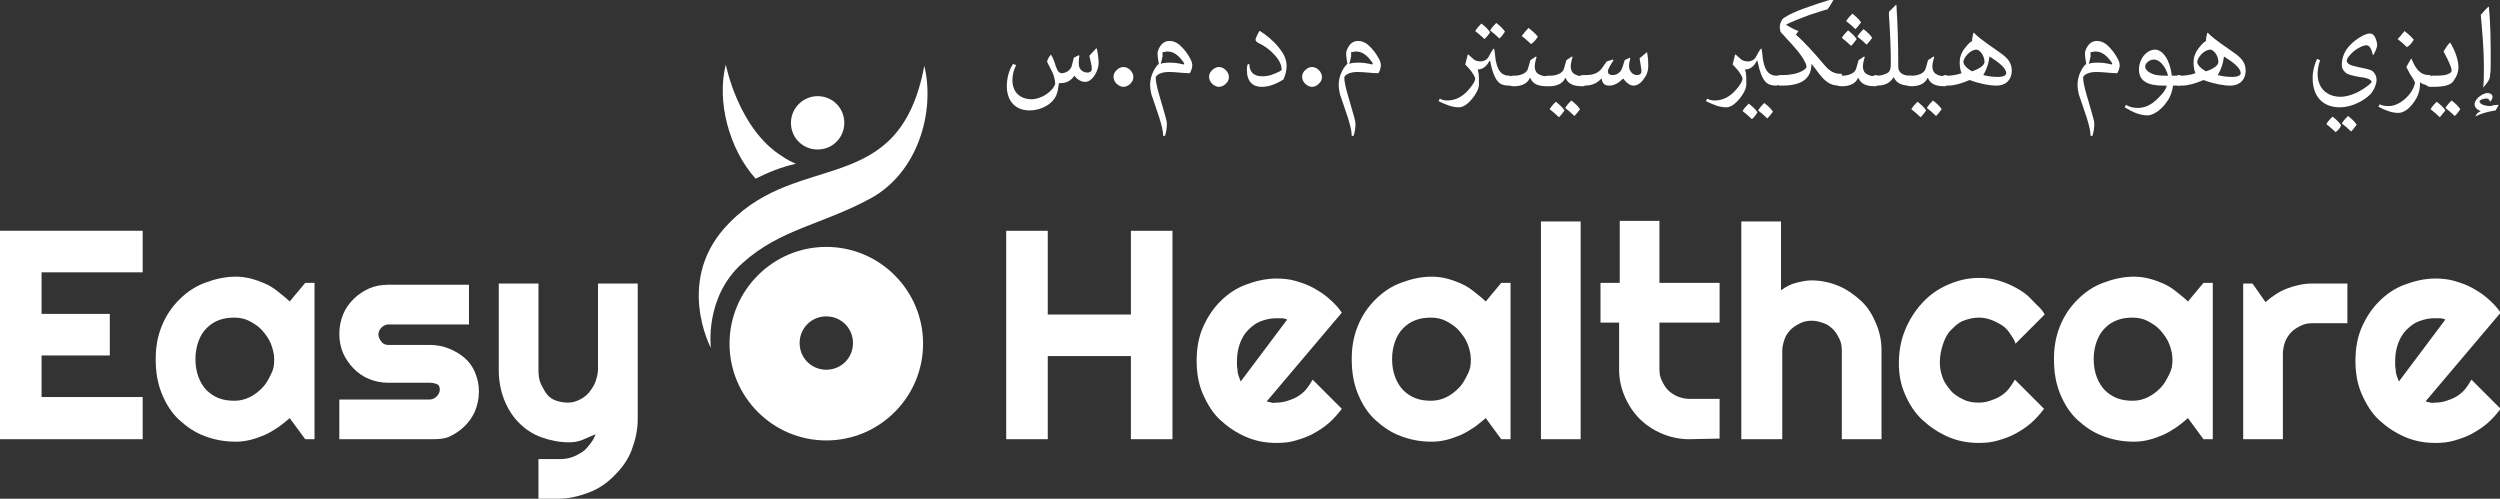
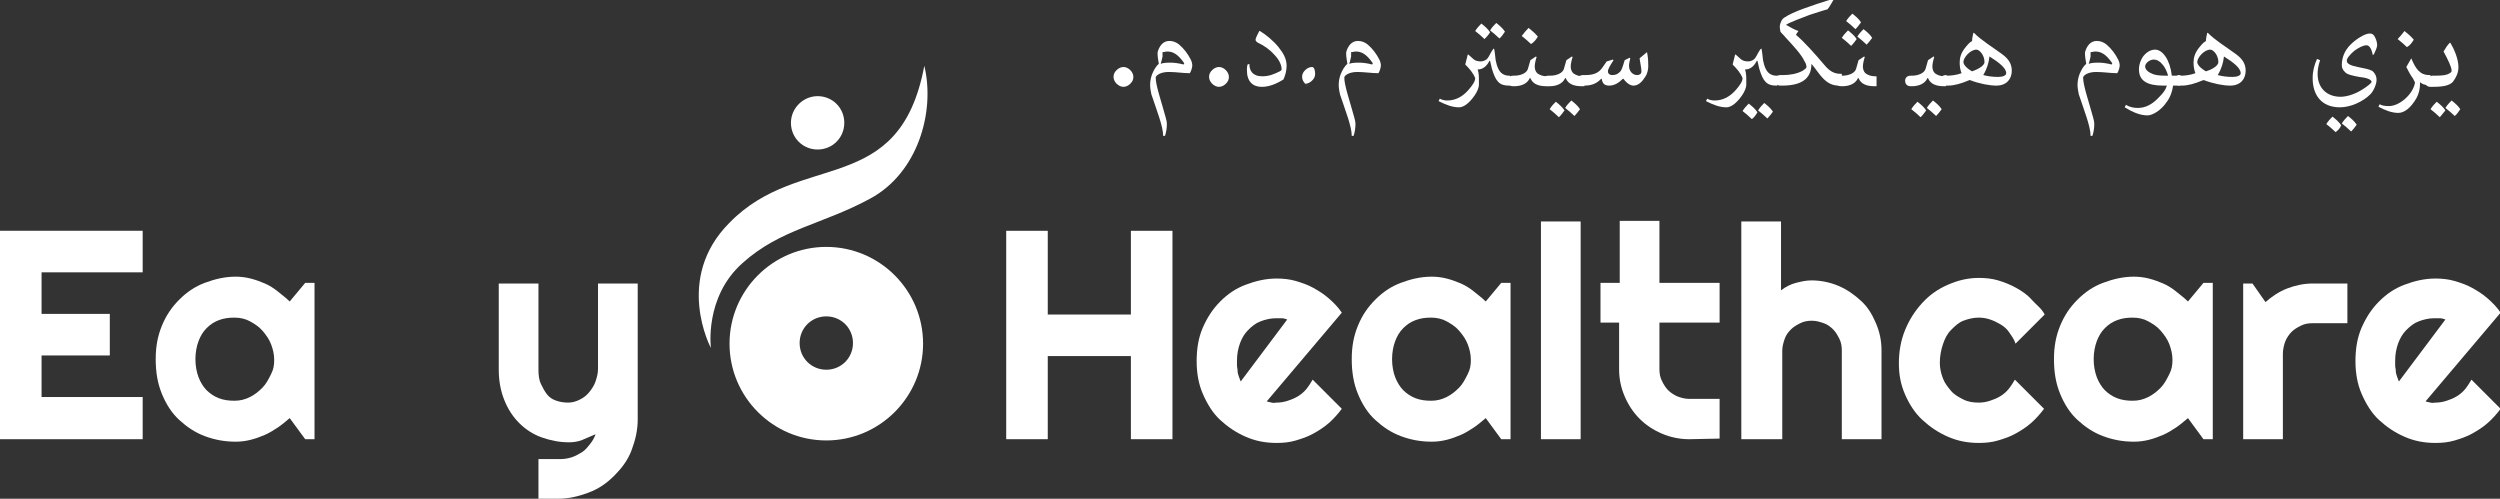
<svg xmlns="http://www.w3.org/2000/svg" id="Layer_1" x="0px" y="0px" viewBox="0 0 403 80.4" style="enable-background:new 0 0 403 80.4;" xml:space="preserve">
  <rect x="0" y="0" width="403" height="80.4" fill="#333333" stroke="none" />
  <style type="text/css">	.st0{fill:#FFFFFF;}	.st1{fill-rule:evenodd;clip-rule:evenodd;fill:#FFFFFF;}</style>
  <g>
    <g>
      <path class="st0" d="M23,70.8H0V37.2h23v6.7H6.7v6.7h11v6.7h-11V64H23V70.8z" />
      <path class="st0" d="M50.7,70.8h-1.5l-2.5-3.4c-0.6,0.5-1.3,1.1-1.9,1.5s-1.4,0.9-2.1,1.2s-1.5,0.6-2.3,0.8s-1.6,0.3-2.4,0.3   c-1.8,0-3.4-0.3-5-0.9s-2.9-1.5-4.1-2.6s-2.1-2.5-2.8-4.2s-1-3.5-1-5.6c0-2,0.3-3.7,1-5.4s1.6-3,2.8-4.2s2.5-2.1,4.1-2.7   c1.6-0.6,3.2-1,5-1c0.8,0,1.6,0.1,2.4,0.3s1.6,0.5,2.3,0.8s1.5,0.8,2.1,1.3s1.3,1,1.9,1.6l2.5-3h1.5V70.8z M44.2,58   c0-0.9-0.2-1.7-0.5-2.5s-0.8-1.5-1.4-2.2s-1.3-1.1-2-1.5s-1.6-0.6-2.5-0.6s-1.7,0.1-2.5,0.4s-1.4,0.7-2,1.3s-1,1.3-1.3,2.1   s-0.5,1.8-0.5,2.9s0.2,2.1,0.5,2.9s0.8,1.6,1.3,2.1s1.2,1,2,1.3s1.6,0.4,2.5,0.4s1.7-0.2,2.5-0.6s1.4-0.9,2-1.5s1-1.4,1.4-2.2   S44.2,58.9,44.2,58z" />
-       <path class="st0" d="M69.4,70.8H54.7v-6.4h14.6c0.4,0,0.8-0.2,1.1-0.5s0.5-0.7,0.5-1.1c0-0.5-0.2-0.8-0.5-0.9s-0.7-0.2-1.1-0.2   h-6.7c-1.1,0-2.1-0.2-3.1-0.6s-1.8-1-2.5-1.7s-1.3-1.6-1.7-2.5s-0.6-2-0.6-3.1s0.2-2.1,0.6-3.1s1-1.8,1.7-2.5s1.6-1.3,2.5-1.7   s2-0.6,3.1-0.6h13v6.4h-13c-0.4,0-0.8,0.2-1.1,0.5S61,53.5,61,53.9c0,0.5,0.2,0.8,0.5,1.2s0.7,0.5,1.1,0.5h6.7   c1.1,0,2.1,0.2,3.1,0.6s1.8,0.9,2.5,1.5s1.3,1.4,1.7,2.4s0.6,1.9,0.6,3s-0.2,2.1-0.6,3.1s-1,1.8-1.7,2.5s-1.6,1.3-2.5,1.7   S70.4,70.8,69.4,70.8z" />
      <path class="st0" d="M86.8,80.4V74h3.6c0.6,0,1.2-0.1,1.8-0.3s1.1-0.5,1.6-0.8s0.9-0.8,1.3-1.3s0.7-1,0.9-1.6   c-0.7,0.3-1.4,0.6-2.1,0.9s-1.5,0.4-2.2,0.4c-1.5,0-3-0.3-4.4-0.8s-2.6-1.3-3.6-2.3s-1.8-2.2-2.4-3.7s-0.9-3.1-0.9-4.9V45.7h6.4   v13.9c0,0.9,0.1,1.7,0.4,2.3s0.6,1.2,1,1.7s0.9,0.8,1.5,1s1.2,0.3,1.9,0.3c0.7,0,1.3-0.2,1.9-0.5s1.1-0.7,1.5-1.2s0.8-1.1,1-1.7   s0.4-1.3,0.4-2V45.7h6.4v21.9c0,1.8-0.4,3.4-1,5s-1.6,2.9-2.8,4.1s-2.5,2.1-4.1,2.7s-3.2,1-5,1L86.8,80.4z" />
      <path class="st0" d="M168.9,70.8h-6.7V37.2h6.7v13.5h13.4V37.2h6.7v33.6h-6.7V57.4h-13.4V70.8z" />
      <path class="st0" d="M204.2,64.7c0.2,0.1,0.5,0.1,0.8,0.2s0.5,0,0.8,0c0.6,0,1.2-0.1,1.8-0.3s1.1-0.4,1.6-0.7s1-0.7,1.4-1.2   s0.7-1,1-1.5l4.7,4.7c-0.6,0.8-1.3,1.6-2.1,2.3s-1.6,1.2-2.5,1.7s-1.8,0.8-2.8,1.1s-2,0.4-3.1,0.4c-1.8,0-3.4-0.3-5-1   s-2.9-1.6-4.1-2.7s-2.1-2.6-2.8-4.2s-1-3.4-1-5.3c0-2,0.3-3.8,1-5.4s1.6-3,2.8-4.2s2.5-2.1,4.1-2.7s3.2-1,5-1c1,0,2.1,0.1,3.1,0.4   s1.9,0.6,2.8,1.1s1.7,1,2.5,1.7s1.5,1.4,2.1,2.3L204.2,64.7z M207.5,51.5c-0.3-0.1-0.6-0.2-0.9-0.2s-0.6,0-0.9,0   c-0.9,0-1.7,0.2-2.5,0.5s-1.4,0.8-2,1.4s-1,1.3-1.3,2.1s-0.5,1.8-0.5,2.8c0,0.2,0,0.5,0,0.8s0.1,0.6,0.1,0.9s0.1,0.6,0.2,0.9   s0.2,0.5,0.3,0.8L207.5,51.5z" />
      <path class="st0" d="M243.5,70.8H242l-2.5-3.4c-0.6,0.5-1.3,1.1-1.9,1.5s-1.4,0.9-2.1,1.2s-1.5,0.6-2.3,0.8s-1.6,0.3-2.4,0.3   c-1.8,0-3.4-0.3-5-0.9s-2.9-1.5-4.1-2.6s-2.1-2.5-2.8-4.2s-1-3.5-1-5.6c0-2,0.3-3.7,1-5.4s1.6-3,2.8-4.2s2.5-2.1,4.1-2.7   s3.2-1,5-1c0.8,0,1.6,0.1,2.4,0.3s1.6,0.5,2.3,0.8s1.5,0.8,2.1,1.3s1.3,1,1.9,1.6l2.5-3h1.5V70.8z M237.1,58   c0-0.9-0.2-1.7-0.5-2.5s-0.8-1.5-1.4-2.2s-1.3-1.1-2-1.5s-1.6-0.6-2.5-0.6s-1.7,0.1-2.5,0.4s-1.4,0.7-2,1.3s-1,1.3-1.3,2.1   s-0.5,1.8-0.5,2.9s0.2,2.1,0.5,2.9s0.8,1.6,1.3,2.1s1.2,1,2,1.3s1.6,0.4,2.5,0.4s1.7-0.2,2.5-0.6s1.4-0.9,2-1.5s1-1.4,1.4-2.2   S237.1,58.9,237.1,58z" />
      <path class="st0" d="M254.8,70.8h-6.4V35.7h6.4V70.8z" />
      <path class="st0" d="M272.3,70.8c-1.5,0-3-0.3-4.4-0.9s-2.6-1.4-3.6-2.4s-1.8-2.2-2.4-3.6s-0.9-2.8-0.9-4.4V52h-3v-6.4h3.1v-10   h6.4v10h9.7V52h-9.7v7.5c0,0.7,0.1,1.3,0.4,1.9s0.6,1.1,1,1.5s1,0.8,1.5,1c0.5,0.2,1.2,0.4,1.9,0.4h4.9v6.4L272.3,70.8L272.3,70.8   z" />
      <path class="st0" d="M287.1,70.8h-6.4V35.7h6.4v11.1c0.8-0.6,1.6-1,2.4-1.2s1.6-0.4,2.5-0.4c1.5,0,3,0.3,4.4,0.9s2.5,1.4,3.6,2.4   s1.8,2.2,2.4,3.6s0.9,2.8,0.9,4.4v14.3h-6.4V56.5l0,0c0-0.7-0.1-1.3-0.4-1.9s-0.6-1.1-1-1.5s-0.9-0.8-1.5-1s-1.2-0.4-1.9-0.4   c-0.7,0-1.3,0.1-1.9,0.4s-1.1,0.6-1.5,1s-0.8,0.9-1,1.5s-0.4,1.2-0.4,1.9v14.3H287.1z" />
      <path class="st0" d="M329.6,50.7l-4.7,4.7c-0.2-0.7-0.6-1.2-1-1.8s-0.9-1-1.4-1.3s-1.1-0.6-1.7-0.8s-1.2-0.3-1.8-0.3   c-0.9,0-1.7,0.2-2.5,0.5s-1.4,0.9-2,1.5s-1,1.4-1.3,2.3s-0.5,1.9-0.5,3c0,0.9,0.2,1.7,0.5,2.5s0.8,1.4,1.3,2s1.2,1,2,1.4   s1.6,0.5,2.5,0.5c0.6,0,1.2-0.1,1.8-0.3s1.1-0.4,1.6-0.7s1-0.7,1.4-1.2s0.7-1,1-1.5l4.7,4.7c-0.6,0.8-1.3,1.6-2.1,2.3   s-1.6,1.2-2.5,1.7s-1.8,0.8-2.8,1.1s-2,0.4-3.1,0.4c-1.8,0-3.4-0.3-5-1s-2.9-1.6-4.1-2.7s-2.1-2.5-2.8-4.1s-1-3.2-1-5   c0-1.9,0.3-3.7,1-5.4s1.6-3.1,2.8-4.4s2.5-2.2,4.1-2.9s3.2-1.1,5-1.1c1,0,2.1,0.1,3.1,0.4s2,0.7,2.9,1.2s1.8,1.1,2.5,1.9   S329.1,49.7,329.6,50.7z" />
      <path class="st0" d="M356.7,70.8h-1.5l-2.5-3.4c-0.6,0.5-1.3,1.1-1.9,1.5s-1.4,0.9-2.1,1.2s-1.5,0.6-2.3,0.8s-1.6,0.3-2.4,0.3   c-1.8,0-3.4-0.3-5-0.9s-2.9-1.5-4.1-2.6s-2.1-2.5-2.8-4.2s-1-3.5-1-5.6c0-2,0.3-3.7,1-5.4s1.6-3,2.8-4.2s2.5-2.1,4.1-2.7   s3.2-1,5-1c0.8,0,1.6,0.1,2.4,0.3s1.6,0.5,2.3,0.8s1.5,0.8,2.1,1.3s1.3,1,1.9,1.6l2.5-3h1.5V70.8z M350.2,58   c0-0.9-0.2-1.7-0.5-2.5s-0.8-1.5-1.4-2.2s-1.3-1.1-2-1.5s-1.6-0.6-2.5-0.6s-1.7,0.1-2.5,0.4s-1.4,0.7-2,1.3s-1,1.3-1.3,2.1   s-0.5,1.8-0.5,2.9s0.2,2.1,0.5,2.9s0.8,1.6,1.3,2.1s1.2,1,2,1.3s1.6,0.4,2.5,0.4s1.7-0.2,2.5-0.6s1.4-0.9,2-1.5s1-1.4,1.4-2.2   S350.2,58.9,350.2,58z" />
      <path class="st0" d="M368,70.8h-6.4V45.7h1.5l2.1,3c1-0.9,2.2-1.7,3.5-2.2s2.7-0.8,4.1-0.8h5.6v6.4h-5.6c-0.7,0-1.3,0.1-1.9,0.4   s-1.1,0.6-1.5,1s-0.8,1-1,1.5s-0.4,1.3-0.4,2V70.8z" />
      <path class="st0" d="M391,64.7c0.2,0.1,0.5,0.1,0.8,0.2s0.5,0,0.8,0c0.6,0,1.2-0.1,1.8-0.3s1.1-0.4,1.6-0.7s1-0.7,1.4-1.2   s0.7-1,1-1.5l4.7,4.7c-0.6,0.8-1.3,1.6-2.1,2.3s-1.6,1.2-2.5,1.7s-1.8,0.8-2.8,1.1s-2,0.4-3.1,0.4c-1.8,0-3.4-0.3-5-1   s-2.9-1.6-4.1-2.7s-2.1-2.6-2.8-4.2s-1-3.4-1-5.3c0-2,0.3-3.8,1-5.4s1.6-3,2.8-4.2s2.5-2.1,4.1-2.7s3.2-1,5-1c1,0,2.1,0.1,3.1,0.4   s1.9,0.6,2.8,1.1s1.7,1,2.5,1.7s1.5,1.4,2.1,2.3L391,64.7z M394.2,51.5c-0.3-0.1-0.6-0.2-0.9-0.2s-0.6,0-0.9,0   c-0.9,0-1.7,0.2-2.5,0.5s-1.4,0.8-2,1.4s-1,1.3-1.3,2.1s-0.5,1.8-0.5,2.8c0,0.2,0,0.5,0,0.8s0.1,0.6,0.1,0.9s0.1,0.6,0.2,0.9   s0.2,0.5,0.3,0.8L394.2,51.5z" />
    </g>
    <g>
-       <path class="st0" d="M169.4,8.8c0.4,0.6,0.6,1.2,0.8,1.9c0.2,0.4,0.3,1.1,1,1.1c0.2,0,0.6-0.1,0.9-0.3c0.3-0.2,0.6-0.5,0.7-1   l0.3-1.2l0.8-0.4L174,9c-0.1,0.5-0.1,0.9-0.1,1.3c0,1,0.8,1.4,1.4,1.4c0.4,0,0.7-0.2,0.7-0.6c0-0.5-0.2-1.3-0.4-2.1   c0.4-0.4,0.7-0.8,1.1-1.2h0.1c0.2,0.9,0.3,1.8,0.3,2.3c0,0.6-0.2,1.2-0.4,1.6c-0.4,0.8-1,1.5-1.8,1.5c-0.6,0-1.3-0.4-1.7-1l0,0   c-0.4,0.6-1.1,1.2-2.2,1.2h-0.3c-0.1,0.8-0.2,1.4-0.4,1.9c-0.6,1.5-2.5,2.5-4.3,2.5c-2.5,0-3.7-1.7-3.7-3.9c0-1.4,0.4-2.7,1-3.6   l0.5,0.2c-0.4,0.8-0.6,1.6-0.6,2.4c0,2.1,1.4,3.1,3.1,3.1c1.5,0,3.4-1.2,3.8-2.5c-0.1-1.5-0.6-2.1-1.3-3.5   C168.8,9.7,169,9.3,169.4,8.8L169.4,8.8z" />
      <path class="st0" d="M180,13.5c-0.3-0.3-0.5-0.7-0.5-1.1c0-0.5,0.2-0.8,0.5-1.1s0.7-0.5,1.1-0.5c0.4,0,0.8,0.2,1.1,0.5   s0.5,0.7,0.5,1.1c0,0.5-0.2,0.8-0.5,1.1s-0.7,0.5-1.1,0.5S180.3,13.8,180,13.5z" />
      <path class="st0" d="M188.4,11.6c-1.4,0-2.1,0.6-2.1,0.9c0,1.3,0.9,3.8,1.6,6.4c0.1,0.3,0.2,0.8,0.2,1.1c0,0.6-0.1,1.3-0.3,1.9   h-0.3c0-1.5-1-4-1.9-6.7c-0.1-0.4-0.2-1.1-0.2-1.5c0-0.6,0.1-1.1,0.3-1.7c0.3-0.7,0.6-1.3,1.1-1.7c-0.1-0.6-0.2-1.2-0.2-1.7   s0.4-1.2,0.7-1.5s0.7-0.5,1.2-0.5c0.6,0,1.1,0.2,1.6,0.6c0.8,0.7,1.4,1.5,1.9,2.5c0.1,0.2,0.2,0.6,0.2,0.8c0,0.4-0.2,1-0.4,1.3   C190.7,11.8,189.6,11.6,188.4,11.6z M190.9,10.2c-0.7-1-1.5-1.9-2.7-1.9c-0.3,0-0.5,0.1-0.8,0.1v0.7c-0.1,0.5-0.2,0.9-0.3,1.2   c0.4-0.2,1.1-0.2,1.7-0.2c0.4,0,1.3,0.1,2,0.3L190.9,10.2z" />
      <path class="st0" d="M195.4,13.5c-0.3-0.3-0.5-0.7-0.5-1.1c0-0.5,0.2-0.8,0.5-1.1s0.7-0.5,1.1-0.5c0.4,0,0.8,0.2,1.1,0.5   s0.5,0.7,0.5,1.1c0,0.5-0.2,0.8-0.5,1.1s-0.7,0.5-1.1,0.5C196.1,14,195.7,13.8,195.4,13.5z" />
      <path class="st0" d="M201.4,10.3c0,1.1,0.5,2,2.1,2c1,0,1.8-0.3,2.8-0.8c0.2-0.1,0.3-0.2,0.3-0.3c0-0.7-0.4-1.6-1.2-2.4   c-0.7-0.8-1.7-1.5-2.6-1.9c-0.3-0.2-0.4-0.3-0.4-0.5c0-0.3,0.4-1,0.6-1.4h0.1c1,0.6,2.2,1.6,3,2.6s1.3,1.9,1.3,3   c0,0.8-0.2,1.5-0.5,2.2c-1.1,0.7-2.3,1.2-3.5,1.2c-1.4,0-2.4-0.8-2.4-2.7c0-0.2,0-0.5,0.1-0.9L201.4,10.3L201.4,10.3z" />
-       <path class="st0" d="M210.4,13.5c-0.3-0.3-0.5-0.7-0.5-1.1c0-0.5,0.2-0.8,0.5-1.1s0.7-0.5,1.1-0.5c0.4,0,0.8,0.2,1.1,0.5   s0.5,0.7,0.5,1.1c0,0.5-0.2,0.8-0.5,1.1s-0.7,0.5-1.1,0.5C211.1,14,210.7,13.8,210.4,13.5z" />
+       <path class="st0" d="M210.4,13.5c-0.3-0.3-0.5-0.7-0.5-1.1c0-0.5,0.2-0.8,0.5-1.1s0.7-0.5,1.1-0.5s0.5,0.7,0.5,1.1c0,0.5-0.2,0.8-0.5,1.1s-0.7,0.5-1.1,0.5C211.1,14,210.7,13.8,210.4,13.5z" />
      <path class="st0" d="M218.8,11.6c-1.4,0-2.1,0.6-2.1,0.9c0,1.3,0.9,3.8,1.6,6.4c0.1,0.3,0.2,0.8,0.2,1.1c0,0.6-0.1,1.3-0.3,1.9   h-0.3c0-1.5-1-4-1.9-6.7c-0.1-0.4-0.2-1.1-0.2-1.5c0-0.6,0.1-1.1,0.3-1.7c0.3-0.7,0.6-1.3,1.1-1.7c-0.1-0.6-0.2-1.2-0.2-1.7   s0.4-1.2,0.7-1.5s0.7-0.5,1.2-0.5c0.6,0,1.1,0.2,1.6,0.6c0.8,0.7,1.4,1.5,1.9,2.5c0.1,0.2,0.2,0.6,0.2,0.8c0,0.4-0.2,1-0.4,1.3   C221.1,11.8,219.9,11.6,218.8,11.6z M221.3,10.2c-0.7-1-1.5-1.9-2.7-1.9c-0.3,0-0.5,0.1-0.8,0.1v0.7c-0.1,0.5-0.2,0.9-0.3,1.2   c0.4-0.2,1.1-0.2,1.7-0.2c0.4,0,1.3,0.1,2,0.3L221.3,10.2z" />
      <path class="st0" d="M240.8,7.7c0.1,0.3,0.2,0.9,0.3,2c0.2,1,0.5,1.8,1.1,2.2c0.3,0.2,0.7,0.3,1,0.3h0.2v1.6h-0.2   c-1.5,0-2.1-0.7-2.7-2.7l-0.3-1.3h-0.1c-0.4,0.8-1,1.4-1.9,1.4c0.2,0.6,0.2,1.2,0.2,1.8c0,0.2,0,0.3,0,0.7c0,0.3-0.2,1-0.7,1.7   c-0.9,1.3-1.8,1.9-2.5,1.9c-1.1,0-2.1-0.4-3.3-1l0.2-0.4c0.3,0.2,0.8,0.3,1.2,0.3c1.3,0,2.5-0.6,3.5-1.8c0.6-0.7,1-1.3,1-1.8   c-0.3-0.8-0.9-1.5-1.6-2.2l0.4-1.6h0.1c0.3,0.3,0.7,0.6,0.9,0.8c0.3,0.2,0.6,0.3,1.1,0.3c0.3,0,0.6-0.1,0.9-0.3   c0.4-0.3,0.6-1,1.1-1.7h0.1V7.7z M239.3,6.3c-0.5-0.5-1-0.9-1.5-1.3c0.3-0.5,0.7-0.9,1-1.2c0.5,0.4,1,0.8,1.4,1.4   C239.9,5.7,239.6,6,239.3,6.3z M241.7,6.2c-0.5-0.5-1-0.9-1.5-1.3c0.3-0.5,0.7-0.9,1-1.2c0.5,0.4,1,0.8,1.4,1.4   C242.3,5.5,242.1,5.9,241.7,6.2z" />
      <path class="st0" d="M244.1,12.2c1,0,2-0.4,2.2-1.1l0.4-1.4l0.9-0.6l0.1,0.1c-0.2,0.6-0.3,1.2-0.3,1.5c0,0.4,0.1,0.8,0.4,1.1   c0.4,0.3,0.9,0.5,1.6,0.5h0.2v1.6h-0.3c-1.2,0-2.2-0.3-2.6-1.3h-0.1c-0.4,0.9-1.4,1.3-2.5,1.3h-0.2c-0.7,0-0.9-0.5-0.9-0.9   c0-0.3,0.2-0.8,0.9-0.8C243.9,12.2,244.1,12.2,244.1,12.2z M246.4,4.5c0.5,0.4,1,0.8,1.5,1.4c-0.3,0.5-0.6,0.9-1.1,1.2   c-0.5-0.5-1-0.9-1.5-1.3C245.7,5.3,246,4.9,246.4,4.5z" />
      <path class="st0" d="M249.9,12.2c1,0,2-0.4,2.2-1.1l0.4-1.4l0.9-0.6l0.1,0.1c-0.2,0.6-0.3,1.2-0.3,1.5c0,0.4,0.1,0.8,0.4,1.1   c0.4,0.3,0.9,0.5,1.6,0.5h0.2v1.6H255c-1.2,0-2.2-0.3-2.6-1.3h-0.1c-0.4,0.9-1.4,1.3-2.5,1.3h-0.2c-0.7,0-0.9-0.5-0.9-0.9   c0-0.3,0.2-0.8,0.9-0.8C249.6,12.2,249.9,12.2,249.9,12.2z M251.3,18.9c-0.5-0.5-1-0.9-1.5-1.3c0.3-0.5,0.7-0.9,1-1.2   c0.5,0.4,1,0.8,1.4,1.4C251.9,18.2,251.7,18.5,251.3,18.9z M253.8,18.7c-0.5-0.5-1-0.9-1.5-1.3c0.3-0.5,0.7-0.9,1-1.2   c0.5,0.4,1,0.8,1.4,1.4C254.4,18,254.1,18.4,253.8,18.7z" />
      <path class="st0" d="M265.5,8.4c0.2,1,0.2,1.7,0.2,2.3s-0.2,1.3-0.5,1.7c-0.5,0.8-1.1,1.4-1.9,1.4c-0.5,0-1.1-0.4-1.6-1.1h-0.1   c-0.6,0.6-1.3,1.1-2.2,1.1c-0.7,0-1.1-0.3-1.2-1.1h-0.1c-0.8,0.9-1.8,1.1-2.7,1.1h-0.2c-0.7,0-0.9-0.5-0.9-0.9   c0-0.3,0.2-0.8,0.9-0.8h0.4c1.2,0,2.1-0.3,2.7-1.2l0.7-1l1-0.3l0.1,0.1c-0.5,0.8-0.9,1.4-0.9,1.8c0,0.4,0.3,0.6,0.7,0.6   c0.4,0,0.8-0.1,1.1-0.4c0.4-0.3,0.5-0.7,0.9-2l0.8-0.4l0.1,0.1c-0.1,0.4-0.2,0.9-0.2,1.2c0,1,0.7,1.5,1.3,1.5   c0.4,0,0.7-0.2,0.7-0.6c0-0.5-0.2-1.3-0.3-2.1C264.7,9.1,265.1,8.7,265.5,8.4L265.5,8.4z" />
      <path class="st0" d="M283.9,7.7c0.1,0.3,0.2,0.9,0.3,2c0.2,1,0.5,1.8,1.1,2.2c0.3,0.2,0.7,0.3,1,0.3h0.2v1.6h-0.2   c-1.5,0-2.1-0.7-2.7-2.7l-0.3-1.3h-0.1c-0.4,0.8-1,1.4-1.9,1.4c0.2,0.6,0.2,1.2,0.2,1.8c0,0.2,0,0.3,0,0.7c0,0.3-0.2,1-0.7,1.7   c-0.9,1.3-1.8,1.9-2.5,1.9c-1.1,0-2.1-0.4-3.3-1l0.2-0.4c0.3,0.2,0.8,0.3,1.2,0.3c1.3,0,2.5-0.6,3.5-1.8c0.6-0.7,1-1.3,1-1.8   c-0.3-0.8-0.9-1.5-1.6-2.2l0.4-1.6h0.1c0.3,0.3,0.7,0.6,0.9,0.8c0.3,0.2,0.6,0.3,1.1,0.3c0.3,0,0.6-0.1,0.9-0.3   c0.4-0.3,0.6-1,1.1-1.7h0.1V7.7z M282.4,19.2c-0.5-0.5-1-0.9-1.5-1.3c0.3-0.5,0.7-0.9,1-1.2c0.5,0.4,1,0.8,1.4,1.4   C283,18.6,282.8,18.9,282.4,19.2z M284.9,19.1c-0.5-0.5-1-0.9-1.5-1.3c0.3-0.5,0.7-0.9,1-1.2c0.5,0.4,1,0.8,1.4,1.4   C285.5,18.4,285.2,18.8,284.9,19.1z" />
      <path class="st0" d="M296.7,13.8h-0.3c-1.5,0-2.4-0.9-3.3-2.1c-0.4-0.5-0.8-1.1-1.1-1.4h0c0,2-1.1,3.5-4.7,3.5H287   c-0.7,0-0.9-0.5-0.9-0.9c0-0.3,0.2-0.8,0.9-0.8h0.5c1,0,2.2-0.2,3.1-0.7c0.3-0.2,0.6-0.4,0.6-0.6c0-0.3-0.1-0.6-0.3-0.9   c-0.5-1.1-1.8-2.5-3.1-3.9c-0.3-0.4-0.6-0.6-0.8-0.9c0-0.2-0.1-0.5-0.1-0.7c0-0.4,0.1-0.7,0.3-1.1c0.1-0.2,0.3-0.4,0.5-0.5   c1.3-0.9,4.3-1.9,7.8-3l0.1,0.1c-0.3,0.5-0.6,1.1-1,1.6c-0.8,0.2-1.9,0.6-2.9,0.9c-1.5,0.6-3,1.1-3.8,1.6l0,0c0.7,0.4,1.4,0.8,2,1   l-0.4,0.6c1.4,1.2,3,3,4.7,5c0.7,0.8,1.4,1.3,2.5,1.3h0.2v1.9H296.7z" />
      <path class="st0" d="M297,12.2c1,0,2-0.4,2.2-1.1l0.4-1.4l0.9-0.6l0.1,0.1c-0.2,0.6-0.3,1.2-0.3,1.5c0,0.4,0.1,0.8,0.4,1.1   c0.4,0.3,0.9,0.5,1.6,0.5h0.2v1.6h-0.3c-1.2,0-2.2-0.3-2.6-1.3h-0.1c-0.4,0.9-1.4,1.3-2.5,1.3h-0.2c-0.7,0-0.9-0.5-0.9-0.9   c0-0.3,0.2-0.8,0.9-0.8C296.8,12.2,297,12.2,297,12.2z M298.4,7.4c-0.5-0.5-1-0.9-1.5-1.3c0.3-0.5,0.7-0.9,1-1.2   c0.5,0.4,1,0.8,1.4,1.4C299,6.7,298.8,7,298.4,7.4z M299.1,4.7c-0.5-0.5-1-0.9-1.5-1.3c0.3-0.5,0.7-0.9,1-1.2   c0.5,0.4,1,0.8,1.4,1.4C299.7,4,299.5,4.3,299.1,4.7z M300.9,7.2c-0.5-0.5-1-0.9-1.5-1.3c0.3-0.5,0.7-0.9,1-1.2   c0.5,0.4,1,0.8,1.4,1.4C301.5,6.5,301.2,6.9,300.9,7.2z" />
-       <path class="st0" d="M302.7,12.2c0.5,0,1.1-0.2,1.5-0.4s0.6-0.6,0.6-1.5c0-2.6-0.1-4.8-0.3-7.8V1.9l1.1-1.1h0.1   c0.2,3,0.3,6.1,0.3,10c0,0.6,0.4,1.4,1.9,1.4h0.2v1.6h-0.3c-1.2,0-2.1-0.4-2.5-1.3h-0.1c-0.4,0.7-1.2,1.3-2.5,1.3h-0.2   c-0.7,0-0.9-0.5-0.9-0.9c0-0.3,0.2-0.8,0.9-0.8L302.7,12.2L302.7,12.2z" />
      <path class="st0" d="M308.2,12.2c1,0,2-0.4,2.2-1.1l0.4-1.4l0.9-0.6l0.1,0.1c-0.2,0.6-0.3,1.2-0.3,1.5c0,0.4,0.1,0.8,0.4,1.1   c0.4,0.3,0.9,0.5,1.6,0.5h0.2v1.6h-0.3c-1.2,0-2.2-0.3-2.6-1.3h-0.1c-0.4,0.9-1.4,1.3-2.5,1.3H308c-0.7,0-0.9-0.5-0.9-0.9   c0-0.3,0.2-0.8,0.9-0.8C308,12.2,308.2,12.2,308.2,12.2z M309.6,18.9c-0.5-0.5-1-0.9-1.5-1.3c0.3-0.5,0.7-0.9,1-1.2   c0.5,0.4,1,0.8,1.4,1.4C310.2,18.2,310,18.5,309.6,18.9z M312.1,18.7c-0.5-0.5-1-0.9-1.5-1.3c0.3-0.5,0.7-0.9,1-1.2   c0.5,0.4,1,0.8,1.4,1.4C312.7,18,312.4,18.4,312.1,18.7z" />
      <path class="st0" d="M313.9,12.2c0.6,0,1.5-0.1,2.3-0.4c-0.2-0.5-0.3-1.1-0.3-1.7c0-0.8,0.2-1.5,0.8-2.3c0.4-0.5,0.7-0.9,1.2-1.2   c0-0.4,0.1-0.8,0.2-1.3h0.1c1.2,1.2,3,2.3,4.5,3.4c1.1,0.8,1.6,1.6,1.6,2.7c0,1.3-0.8,2.4-2.5,2.4c-1.1,0-2.7-0.3-4.3-0.9   c-1.4,0.6-2.5,0.9-3.5,0.9h-0.3c-0.7,0-0.9-0.5-0.9-0.9c0-0.3,0.2-0.8,0.9-0.8L313.9,12.2L313.9,12.2z M319.9,10   c0-1.1-0.8-2-1.3-2c-1,0-2.1,1.3-2.1,2c0,0.4,0.5,1,1.4,1.5C318.5,11.3,319.9,10.7,319.9,10z M322.1,12.4c0.7,0,1.3-0.2,1.3-0.6   c0-0.8-1.1-1.7-2.7-2.7c-0.1,1-0.4,2-1,3C320.5,12.3,321.2,12.4,322.1,12.4z" />
      <path class="st0" d="M337.9,11.6c-1.4,0-2.1,0.6-2.1,0.9c0,1.3,0.9,3.8,1.6,6.4c0.1,0.3,0.2,0.8,0.2,1.1c0,0.6-0.1,1.3-0.3,1.9   H337c0-1.5-1-4-1.9-6.7c-0.1-0.4-0.2-1.1-0.2-1.5c0-0.6,0.1-1.1,0.3-1.7c0.3-0.7,0.6-1.3,1.1-1.7c-0.1-0.6-0.2-1.2-0.2-1.7   s0.4-1.2,0.7-1.5s0.7-0.5,1.2-0.5c0.6,0,1.1,0.2,1.6,0.6c0.8,0.7,1.4,1.5,1.9,2.5c0.1,0.2,0.2,0.6,0.2,0.8c0,0.4-0.2,1-0.4,1.3   C340.2,11.8,339.1,11.6,337.9,11.6z M340.5,10.2c-0.7-1-1.5-1.9-2.7-1.9c-0.3,0-0.5,0.1-0.8,0.1v0.7c-0.1,0.5-0.2,0.9-0.3,1.2   c0.4-0.2,1.1-0.2,1.7-0.2c0.4,0,1.3,0.1,2,0.3L340.5,10.2z" />
      <path class="st0" d="M351.4,12.2v1.6h-1.1c-0.1,0.8-0.4,1.8-1,2.6c-1,1.5-2.4,2.2-3.1,2.2c-1.2,0-2.4-0.5-3.7-1.3l0.2-0.4   c0.5,0.3,1.1,0.5,1.9,0.5c1.3,0,2.4-0.6,3.5-1.8c0.6-0.6,1-1.1,1.2-1.8h-0.6c-2.6,0-3.9-0.8-3.9-2.6c0-0.9,0.3-1.5,0.6-2   c0.5-0.7,1.2-1.2,2-1.2c1.2,0,2.4,1.6,2.7,4.2C350.1,12.2,351.4,12.2,351.4,12.2z M348.5,10.3c-0.4-0.5-0.9-0.7-1.3-0.7   c-0.7,0-1.4,0.6-1.4,1.1c0,0.6,0.6,1,1.4,1.3c0.7,0.2,1.5,0.2,2.3,0.2C349.3,11.5,349,10.8,348.5,10.3z" />
      <path class="st0" d="M351.6,12.2c0.6,0,1.5-0.1,2.3-0.4c-0.2-0.5-0.3-1.1-0.3-1.7c0-0.8,0.2-1.5,0.8-2.3c0.4-0.5,0.7-0.9,1.2-1.2   c0-0.4,0.1-0.8,0.2-1.3h0.1c1.2,1.2,3,2.3,4.5,3.4c1.1,0.8,1.6,1.6,1.6,2.7c0,1.3-0.8,2.4-2.5,2.4c-1.1,0-2.7-0.3-4.3-0.9   c-1.4,0.6-2.5,0.9-3.5,0.9h-0.3c-0.7,0-0.9-0.5-0.9-0.9c0-0.3,0.2-0.8,0.9-0.8L351.6,12.2L351.6,12.2z M357.6,10   c0-1.1-0.8-2-1.3-2c-1,0-2.1,1.3-2.1,2c0,0.4,0.5,1,1.4,1.5C356.3,11.3,357.6,10.7,357.6,10z M359.9,12.4c0.7,0,1.3-0.2,1.3-0.6   c0-0.8-1.1-1.7-2.7-2.7c-0.1,1-0.4,2-1,3C358.2,12.3,359,12.4,359.9,12.4z" />
      <path class="st0" d="M382.5,8.9c-0.2-1.1-0.6-1.6-1-1.6c-0.6,0-1.3,0.4-2,0.9c-0.7,0.6-1.2,1.2-1.2,1.6c0,1.1,3.3,1,4.2,1.7   c0.3,0.3,0.6,0.7,0.6,1.4s-0.5,1.8-1,2.3c-1.2,1.2-3.2,2.1-4.9,2.1c-3,0-4.4-2-4.4-4.7c0-1.2,0.3-2.2,0.7-3.1l0.5,0.2   c-0.3,0.9-0.4,1.6-0.4,2.2c0,2.4,1.6,3.7,3.7,3.7c0.8,0,2.1-0.3,3.4-1.1c0.8-0.5,1.6-1.1,1.6-1.3c0-0.4-0.9-0.7-2-0.8   c-1.1-0.2-2-0.4-2.3-0.8c-0.3-0.3-0.5-0.6-0.5-1.1c0-1.3,0.5-2.4,1.4-3.3s2.3-1.8,3.1-1.8c0.4,0,0.7,0.2,0.9,0.7   c0.2,0.4,0.3,0.9,0.3,1.2c0,0.3-0.3,1-0.5,1.4L382.5,8.9z M376.5,21.3c-0.5-0.5-1-0.9-1.5-1.3c0.3-0.5,0.7-0.9,1-1.2   c0.5,0.4,1,0.8,1.4,1.4C377.2,20.7,376.9,21,376.5,21.3z M379,21.2c-0.5-0.5-1-0.9-1.5-1.3c0.3-0.5,0.7-0.9,1-1.2   c0.5,0.4,1,0.8,1.4,1.4C379.6,20.5,379.4,20.8,379,21.2z" />
      <path class="st0" d="M388.7,9.4c0.7,1.7,1.4,2.7,2.9,2.7h0.2v1.6h-0.3c-0.6,0-1-0.1-1.3-0.4h-0.1c0,0.2,0,0.3,0,0.4   c0,0.6-0.2,1.4-0.5,2c-1,1.8-2.1,2.5-3,2.5c-1,0-2.1-0.4-3.2-1l0.2-0.4c0.3,0.2,0.8,0.3,1.5,0.3c1.7,0,3.9-1.9,4.2-3.8   c-0.1-0.2-0.2-0.4-0.3-0.6c-0.5-0.7-0.8-1.3-1.1-1.9C388.2,10.3,388.4,9.9,388.7,9.4L388.7,9.4z M387.6,5c0.5,0.4,1,0.8,1.5,1.4   c-0.3,0.5-0.6,0.9-1.1,1.2c-0.5-0.5-1-0.9-1.5-1.3C386.9,5.9,387.3,5.4,387.6,5z" />
      <path class="st0" d="M392,12.2c1.1,0,1.9,0,2.5-0.2c0.4-0.2,0.7-0.3,0.7-0.6c0-0.6-0.6-1.8-1.3-3.1c0.3-0.5,0.6-1,1-1.4h0.1   c0.6,1,1.3,2.6,1.3,3.9c0,1-0.4,1.7-0.9,2.4c-0.6,0.6-1.5,0.8-3.4,0.8h-0.2c-0.7,0-0.9-0.5-0.9-0.9c0-0.3,0.2-0.8,0.9-0.8   L392,12.2L392,12.2z M393.3,18.9c-0.5-0.5-1-0.9-1.5-1.3c0.3-0.5,0.7-0.9,1-1.2c0.5,0.4,1,0.8,1.4,1.4   C393.9,18.2,393.6,18.5,393.3,18.9z M395.7,18.7c-0.5-0.5-1-0.9-1.5-1.3c0.3-0.5,0.7-0.9,1-1.2c0.5,0.4,1,0.8,1.4,1.4   C396.3,18,396.1,18.4,395.7,18.7z" />
-       <path class="st0" d="M402.8,16.9c-0.2,0.3-0.3,0.6-0.5,0.9c-1.3,0.2-2.4,0.5-3.3,1l0,0l0.3-0.5c0.1-0.1,0.4-0.3,0.6-0.4l0,0   c-0.6-0.2-1-0.6-1-1.1c0-0.3,0.2-0.7,0.6-1.1c0.5-0.4,1-0.7,1.5-0.7s0.8,0.3,0.8,0.6s-0.2,0.6-0.4,0.8l0,0   c-0.1-0.3-0.3-0.5-0.4-0.5s-0.2,0-0.4,0c-0.4,0-0.9,0.3-0.9,0.4c0,0.6,1.1,0.8,1.8,0.8C402,16.9,402.4,16.9,402.8,16.9L402.8,16.9   z M400.3,14c0.1-0.8,0.1-1.7,0.1-2.5v-1.2c0-2.3-0.3-5.7-0.5-7.9c0.4-0.5,0.9-1,1.2-1.3h0.1c0.3,2.8,0.3,6,0.3,8.9   c0,0.8,0,1.5-0.1,2.1c0,0.7-0.4,1.2-1.1,2V14z" />
    </g>
    <g>
      <path class="st1" d="M140.3,32c-7.7,4.2-14.5,4.9-20.6,10.4c-6.2,5.5-5.1,13.7-5.1,13.7s-6-11.2,3-20.2C129,24.2,145,32,149,10.6   C150.8,18.1,147.9,27.9,140.3,32" />
-       <path class="st1" d="M128.3,26.4c-0.7-0.3-1.5-0.7-2.2-1.2c-7.1-4.4-9.1-14.8-9.1-14.8c-1.5,5.9,0.5,13.6,4.8,18.4   C123.8,27.8,126,26.9,128.3,26.4" />
      <path class="st1" d="M131.8,15.5c2.4,0,4.3,1.9,4.3,4.3s-1.9,4.3-4.3,4.3c-2.4,0-4.3-1.9-4.3-4.3S129.5,15.5,131.8,15.5" />
      <path class="st1" d="M133.2,39.8c-8.6,0-15.6,7-15.6,15.6s7,15.6,15.6,15.6s15.6-7,15.6-15.6S141.8,39.8,133.2,39.8z M133.2,59.6   c-2.4,0-4.3-1.9-4.3-4.3s1.9-4.3,4.3-4.3s4.3,1.9,4.3,4.3S135.6,59.6,133.2,59.6z" />
    </g>
  </g>
</svg>